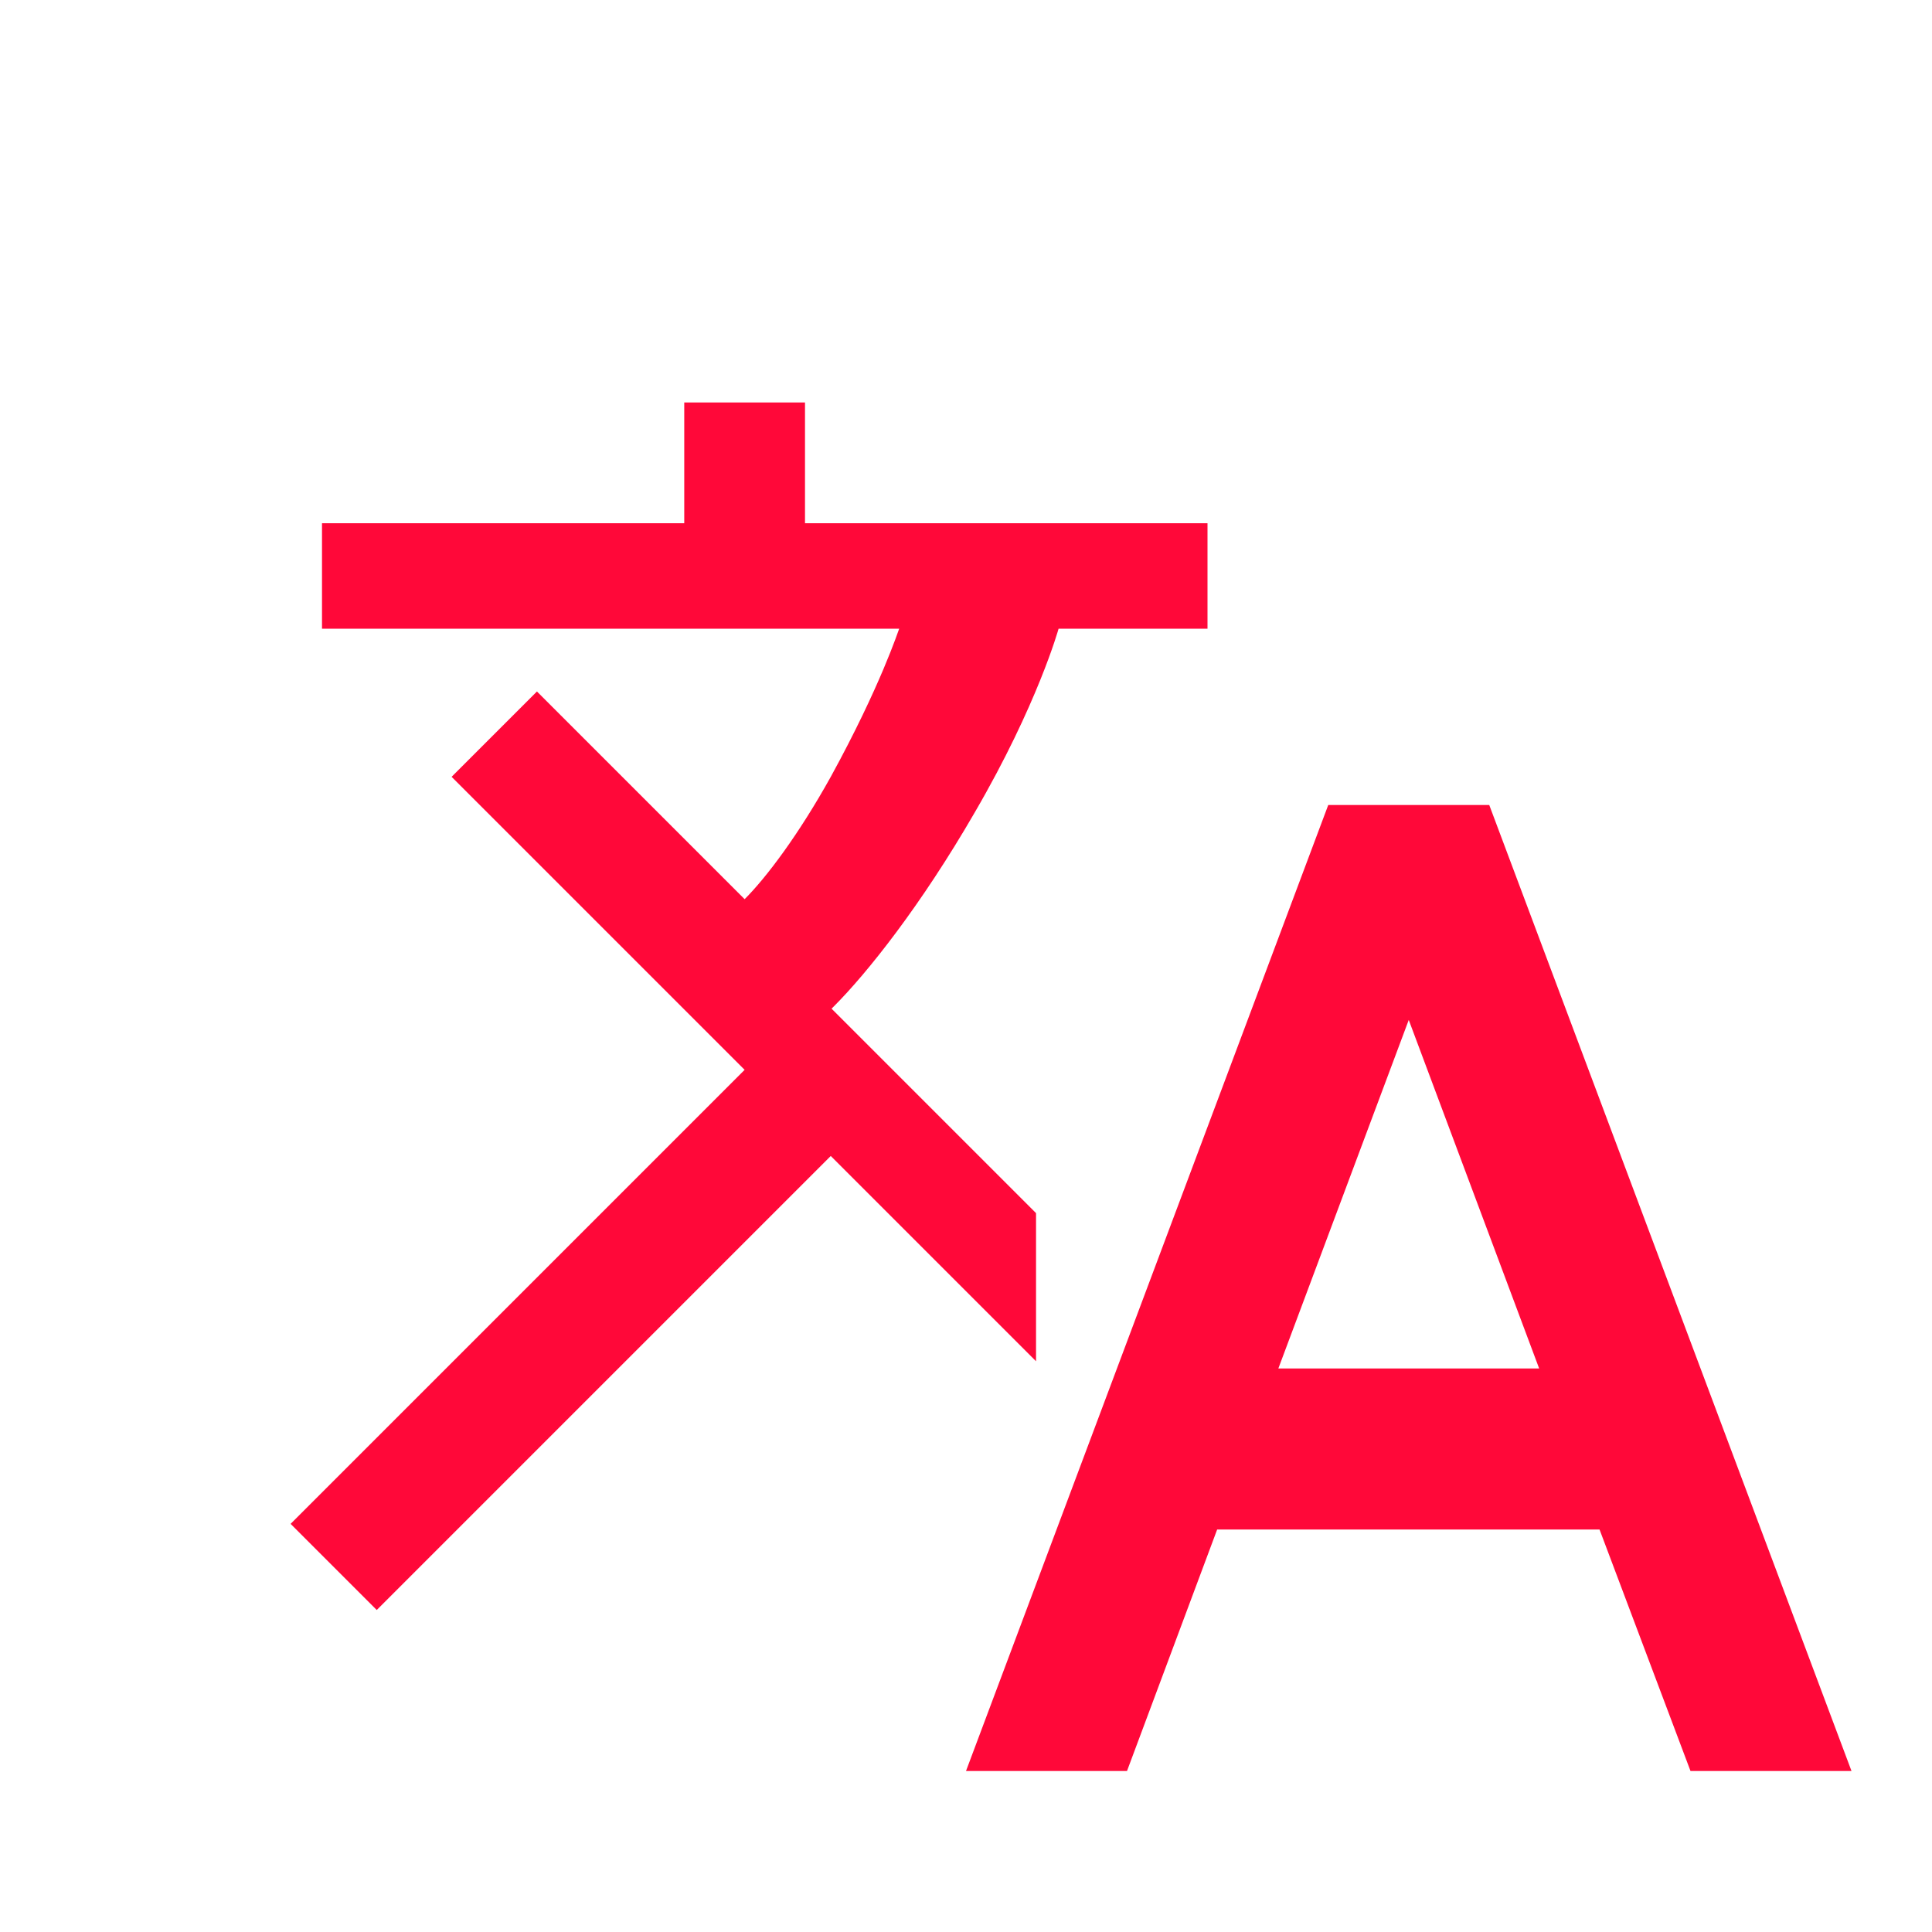
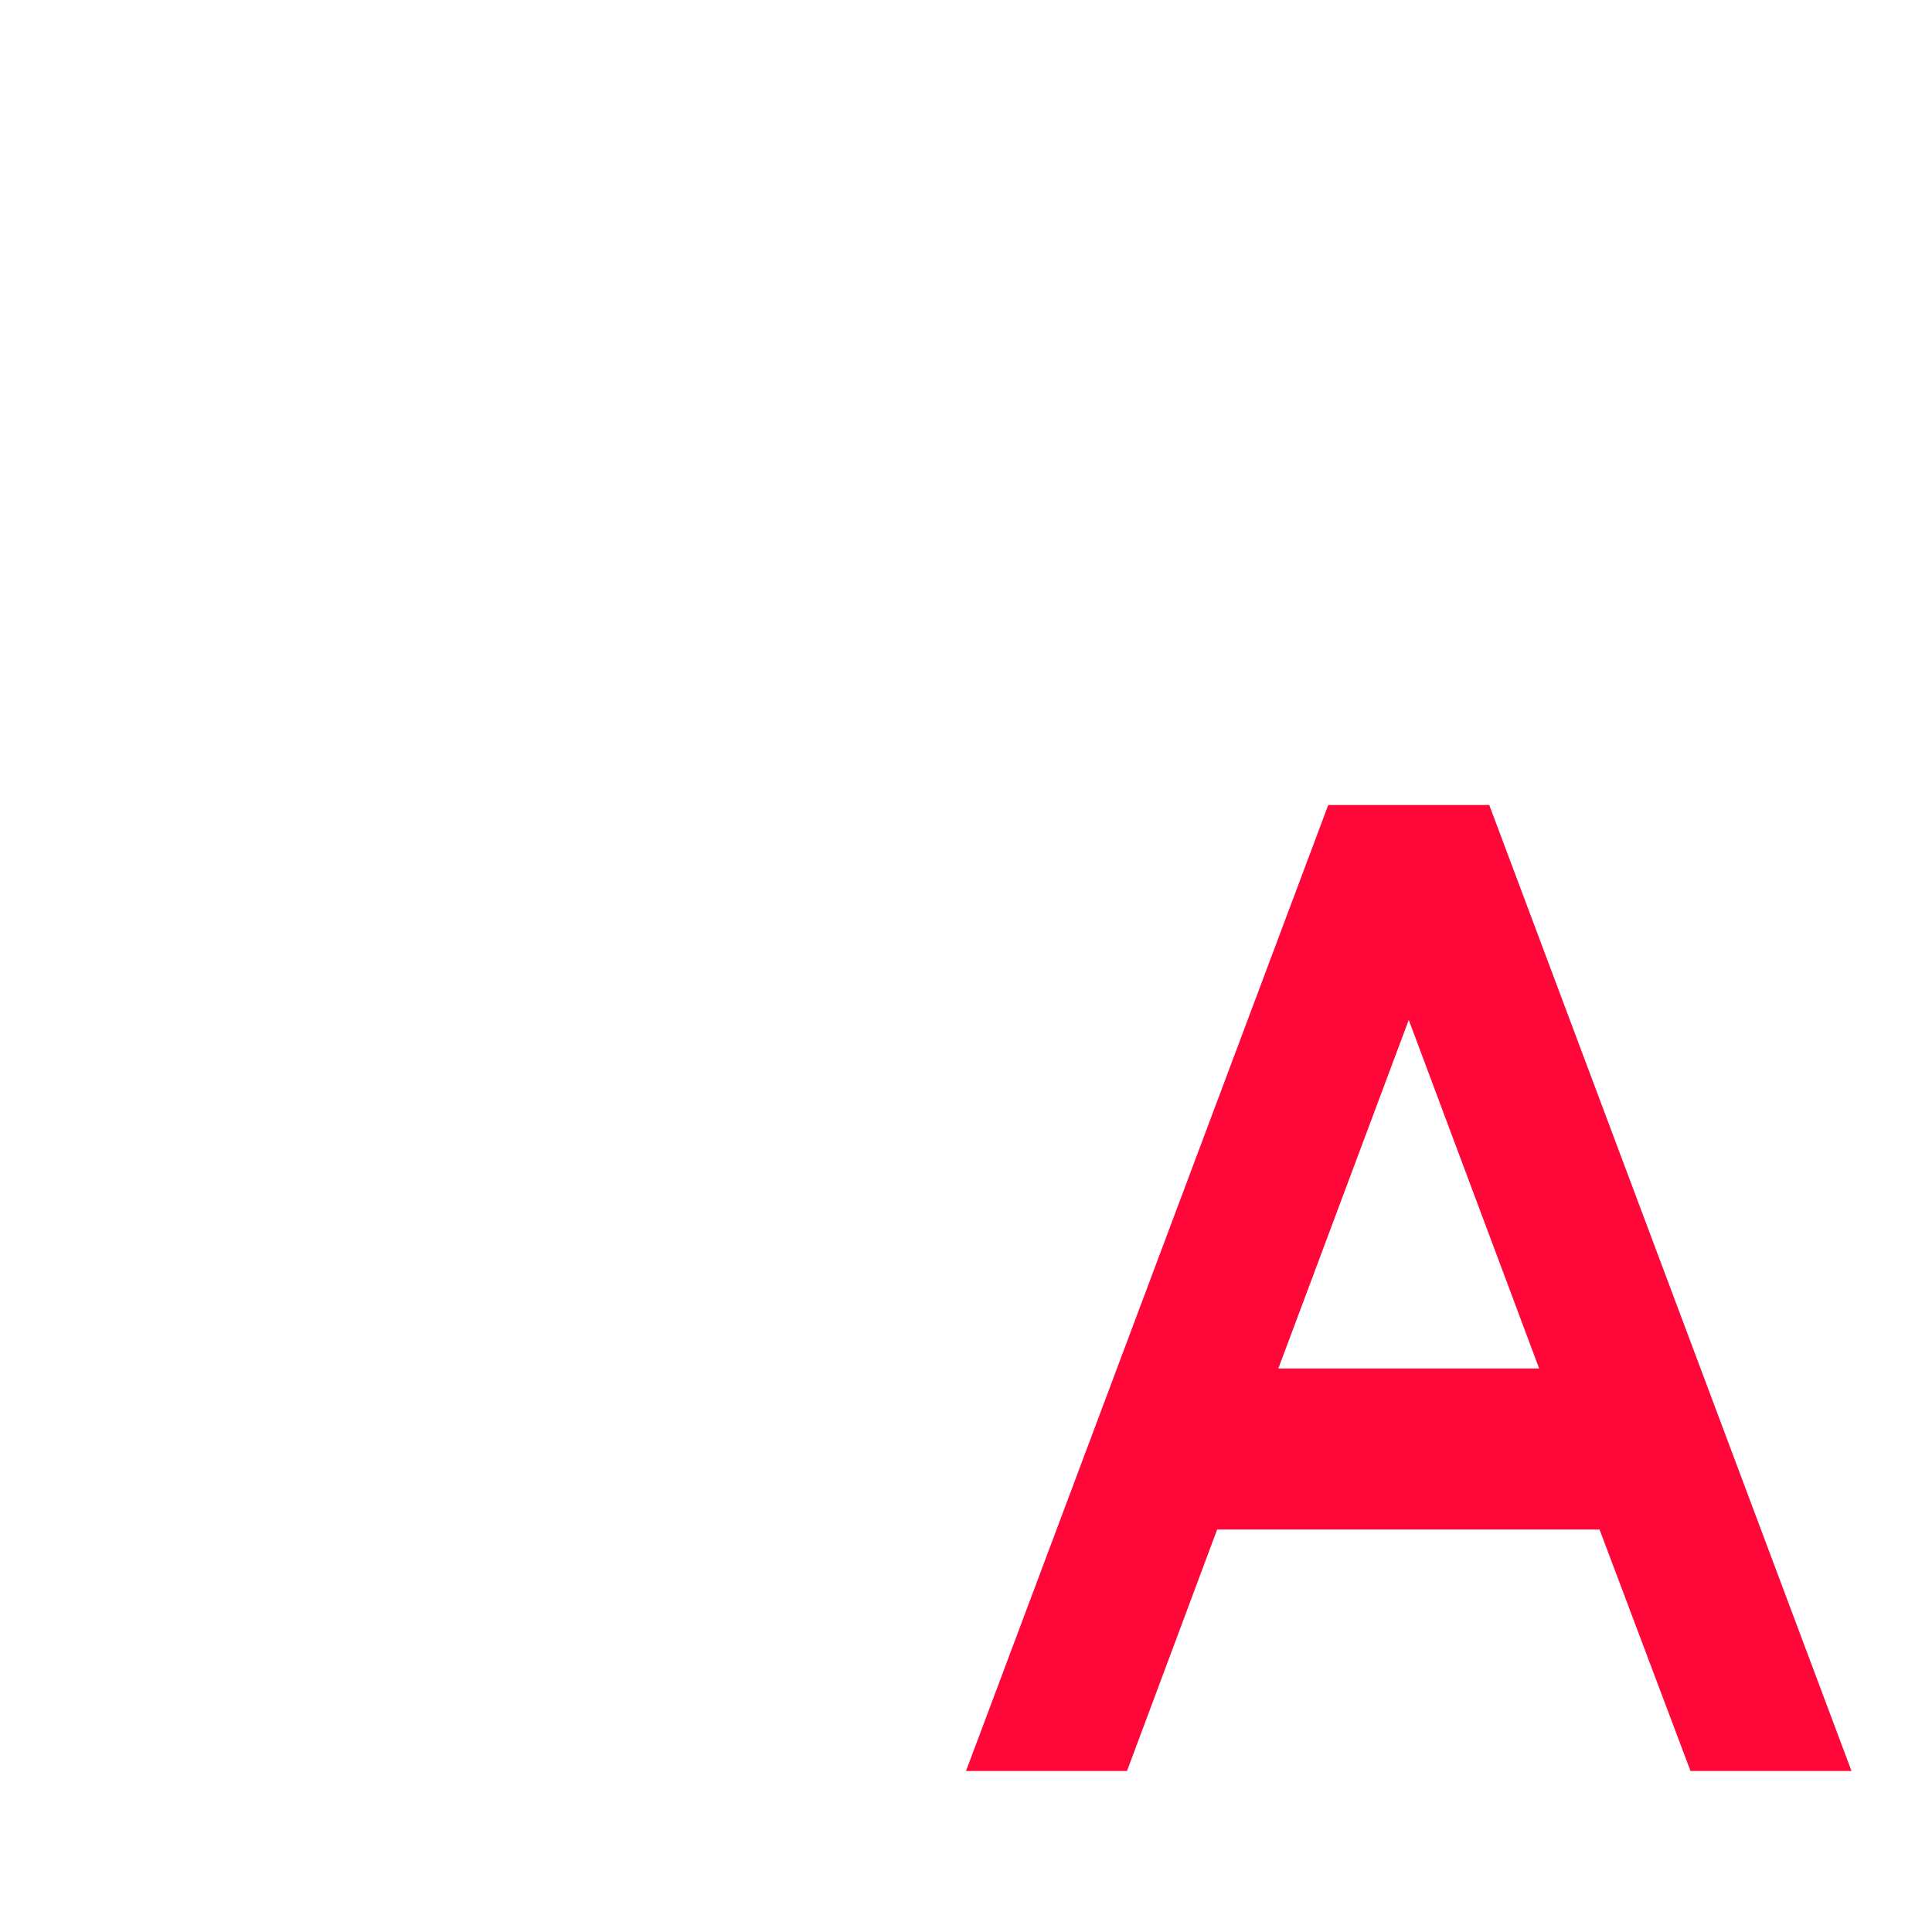
<svg xmlns="http://www.w3.org/2000/svg" width="24" height="24" viewBox="0 0 24 24" fill="none">
-   <path d="M12.87 15.07L10.33 12.53L10.36 12.5C10.77 12.09 11.44 11.25 12.11 10.09C12.89 8.75 13.15 7.81 13.15 7.81H15V6.5H10V5H8.5V6.5H4V7.81H11.17C11.16 7.83 10.94 8.52 10.32 9.65C9.92 10.37 9.52 10.9 9.25 11.17L6.67 8.59L5.61 9.65L9.25 13.29L3.61 18.93L4.68 20L10.32 14.36L12.87 16.91L12.87 15.07Z" fill="#ff0839" />
  <path d="M18.5 10H16.5L12 22H14L15.12 19H19.87L21 22H23L18.5 10ZM15.88 17L17.5 12.67L19.12 17H15.88Z" fill="#ff0839" />
</svg>